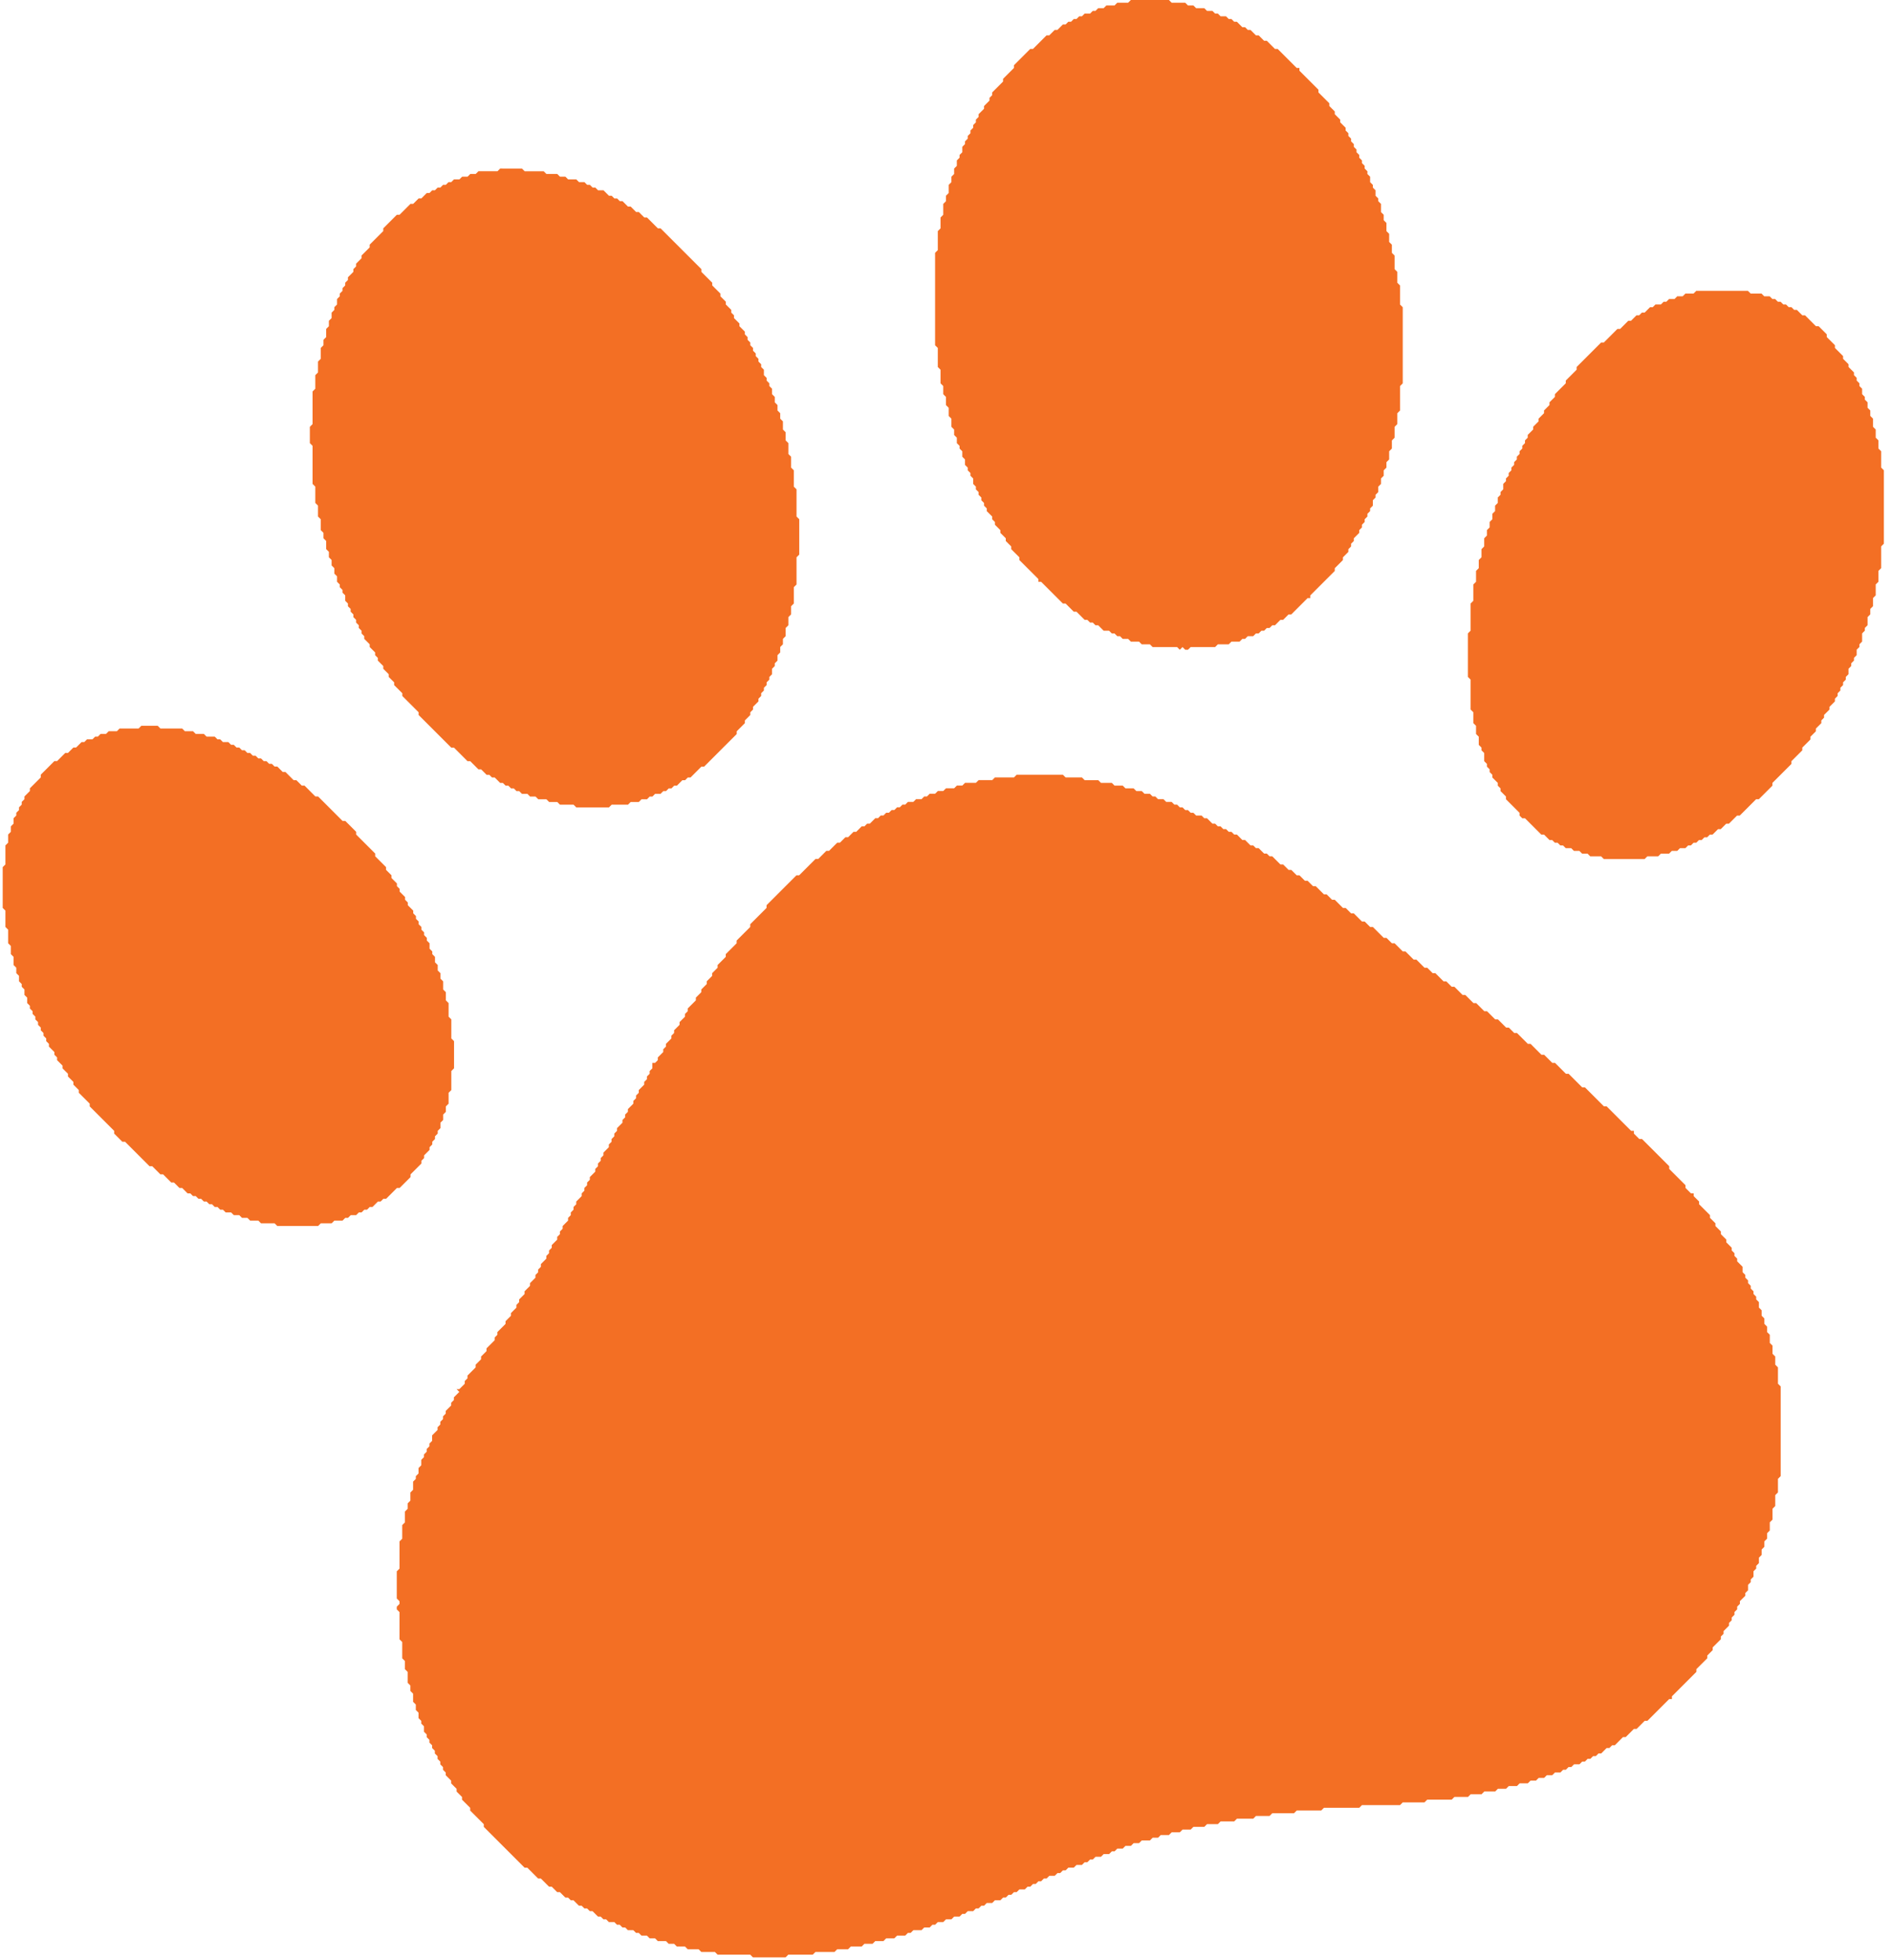
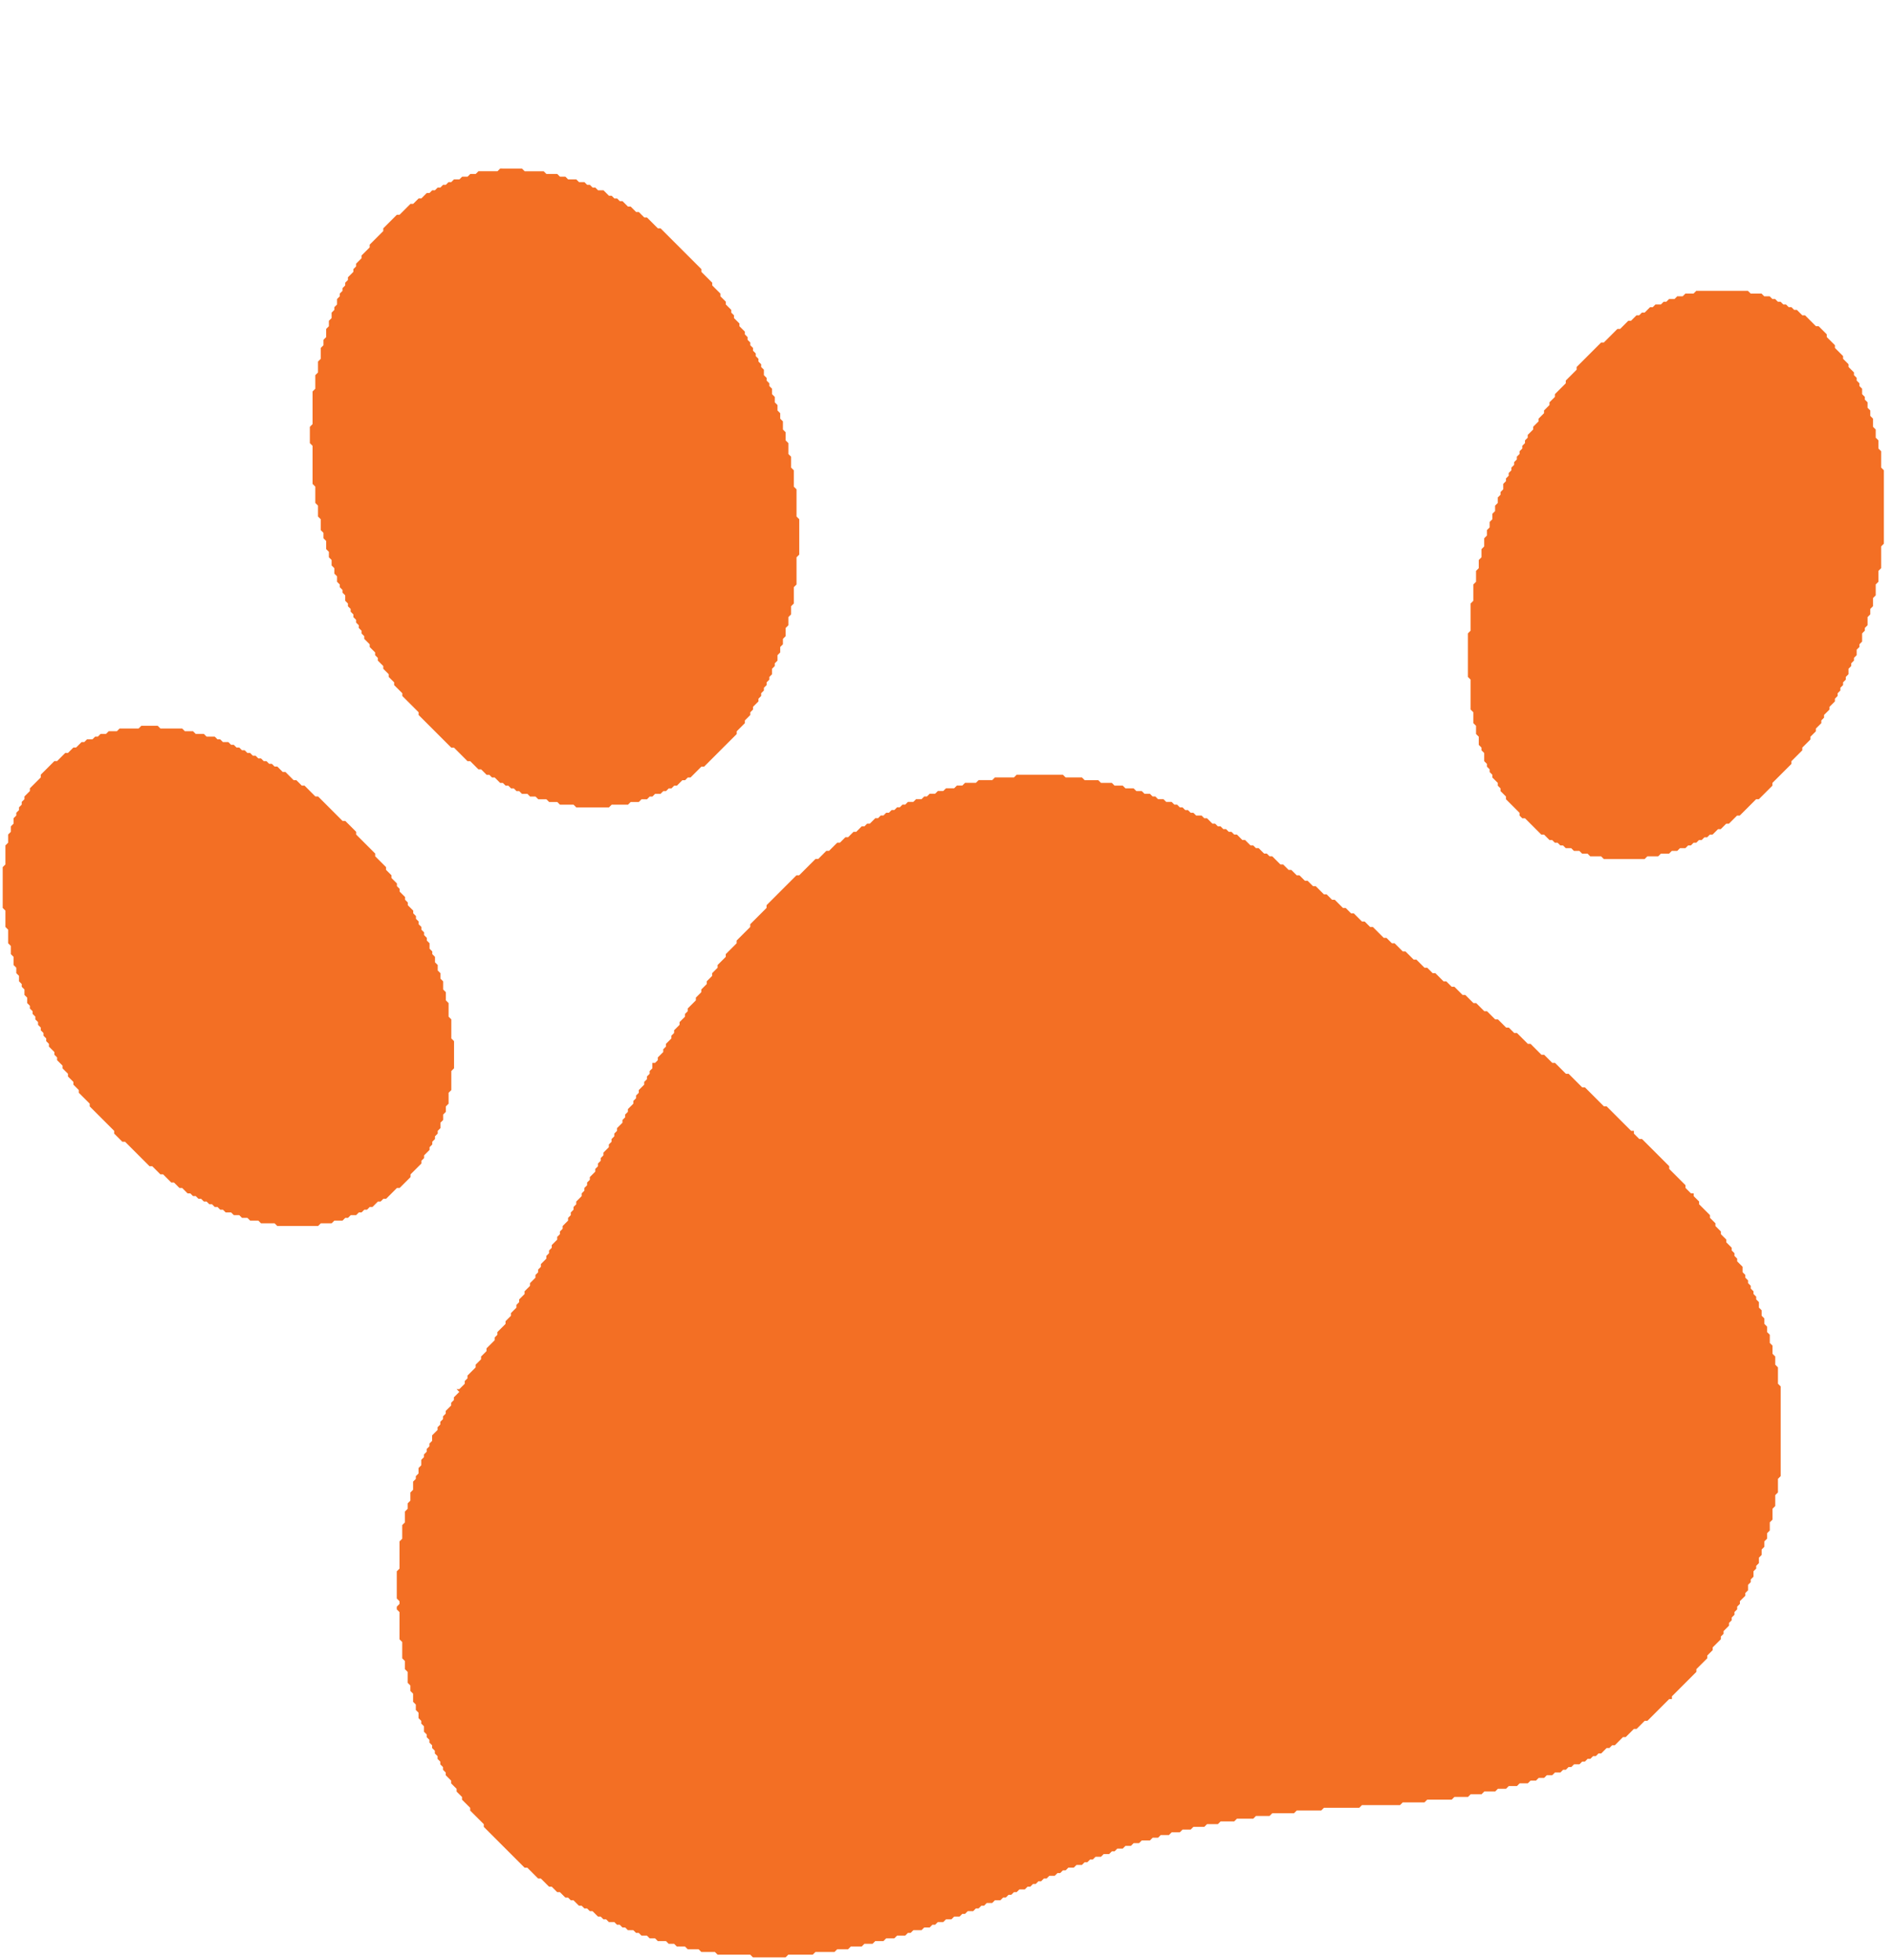
<svg xmlns="http://www.w3.org/2000/svg" viewBox="0 0 696 721">
-   <path d="m243 716" fill="#F36F24" />
  <path d="m335 713" fill="#F36F24" />
  <path d="m383 694" fill="#F36F24" />
  <path d="m437 675" fill="#F36F24" />
  <path d="m543 662" fill="#F36F24" />
  <path d="m548 661" fill="#F36F24" />
  <path d="m553 660" fill="#F36F24" />
  <path d="m578 652" fill="#F36F24" />
  <path d="m160 649" fill="#F36F24" />
  <path d="m154 637" fill="#F36F24" />
  <path d="m650 572" fill="#F36F24" />
  <path d="m654 558" fill="#F36F24" />
  <path d="m655 501" fill="#F36F24" />
  <path d="m180 492" fill="#F36F24" />
  <path d="m121 452" fill="#F36F24" />
  <path d="m72 444" fill="#F36F24" />
  <path d="m623 437" fill="#F36F24" />
  <path d="m16 385" fill="#F36F24" />
  <path d="m598 318h1z" fill="#F36F24" />
  <path d="m455 305" fill="#F36F24" />
  <path d="m451 303" fill="#F36F24" />
  <path d="m6 295" fill="#F36F24" />
  <path d="m352 287h1z" fill="#F36F24" />
  <path d="m374 285-1 1h-7l-1 1h-5l-1 1h-4l-1 1h-2l-1 1h-3l-1 1h-2l-1 1h-2l-1 1h-1l-1 1h-2l-1 1h-2l-1 1h-1l-1 1h-1l-1 1h-1l-1 1h-1l-1 1h-1l-1 1h-1l-2 2h-1l-1 1h-1l-2 2h-1l-2 2h-1l-2 2h-1l-3 3h-1l-3 3h-1l-6 6h-1l-11 11v1l-6 6v1l-3 3-1-1 1 1-2 2v1l-4 4v1l-3 3v1l-2 2v1l-2 2v1l-2 2v1l-2 2v1l-3 3v1l-1 1v1l-2 2v1l-2 2v1l-1 1v1l-2 2v1l-1 1v1l-2 2v1l-1 1h-1v2l-1 1v1l-1 1v1l-1 1v1l-2 2v1l-1 1v1l-1 1v1l-2 2v1l-1 1v1l-1 1v1l-2 2v1l-1 1v1l-1 1v1l-1 1v1l-2 2v1l-1 1v1l-1 1v1l-1 1v1l-2 2v1l-1 1v1l-1 1v1l-1 1v1l-2 2v1l-1 1v1l-1 1v1l-1 1v1l-2 2v1l-1 1v1l-1 1v1l-2 2v1l-1 1v1l-1 1v1l-2 2v1l-1 1v1l-1 1v1l-2 2v1l-2 2v1l-2 2v1l-1 1v1l-2 2v1l-2 2v1l-3 3v1l-1 1v1l-3 3v1l-2 2v1l-2 2v1l-3 3v1l-1 1v1l-2 2h-1l1 1-2 2v1l-1 1v1l-2 2v1l-1 1v1l-1 1v1l-1 1v1l-2 2v2l-1 1v1l-1 1v1l-1 1v1l-1 1v2l-1 1v2l-1 1v1l-1 1v3l-1 1v3l-1 1v2l-1 1v4l-1 1v5l-1 1v10l-1 1v10l1 1v1l-1 1v1l1 1v10l1 1v6l1 1v3l1 1v4l1 1v2l1 1v3l1 1v2l1 1v2l1 1v1l1 1v2l1 1v1l1 1v1l1 1v1l1 1v1l1 1v1l1 1v1l1 1v1l1 1v1l2 2v1l2 2v1l2 2v1l3 3v1l5 5v1l15 15h1l4 4h1l3 3h1l2 2h1l2 2h1l1 1h1l2 2h1l1 1h1l1 1h1l2 2h1l1 1h1l1 1h2l1 1h1l1 1h1l1 1h2l1 1h1l1 1h2l1 1h2l1 1h3l1 1h2l1 1h3l1 1h4l1 1h5l1 1h12l1 1h12l1-1h9l1-1h7l1-1h4l1-1h4l1-1h3l1-1h3l1-1h3l1-1h3l1-1h1l1-1h3l1-1h2l1-1h1l1-1h2l1-1h2l1-1h2l1-1h1l1-1h2l1-1h1l1-1h1l1-1h2l1-1h2l1-1h1l1-1h1l1-1h1l1-1h2l1-1h1l1-1h1l1-1h1l1-1h1l1-1h2l1-1h1l1-1h1l1-1h2l1-1h2l1-1h1l1-1h1l1-1h2l1-1h2l1-1h1l1-1h2l1-1h2l1-1h2l1-1h3l1-1h2l1-1h3l1-1h3l1-1h3l1-1h4l1-1h4l1-1h5l1-1h6l1-1h5l1-1h8l1-1h9l1-1h13l1-1h14l1-1h8l1-1h9l1-1h5l1-1h4l1-1h4l1-1h3l1-1h3l1-1h3l1-1h2l1-1h2l1-1h2l1 1h1-1l-1-1 1-1h2l1-1h1l1-1h1l1-1h2l1-1h1l1-1h1l1-1h1l1-1h1l2-2h1l1-1h1l3-3h1l3-3h1l3-3h1l8-8h1v-1l9-9v-1l4-4v-1l2-2v-1l3-3v-1l1-1v-1l2-2v-1l1-1v-1l1-1v-1l1-1v-1l1-1v-1l2-2v-1l1-1v-2l1-1v-1l1-1v-2l1-1v-1l1-1v-2l1-1v-2l1-1v-2l1-1v-2l1-1v-3l1-1v-4l1-1v-4l1-1v-5l1-1v-33l-1-1v-6l-1-1v-3l-1-1v-3l-1-1v-3l-1-1v-2l-1-1v-2l-1-1v-2l-1-1v-2l-1-1v-1l-1-1v-1l-1-1v-1l-1-1v-1l-1-1v-1l-1-1v-2l-2-2v-1l-1-1v-1l-1-1v-1l-2-2v-1l-2-2v-1l-2-2v-1l-2-2v-1l-4-4v-1l-2-2v-1h-1l-2-2v-1l-6-6v-1l-10-10h-1l-2-2v-1h-1l-9-9h-1l-7-7h-1l-5-5h-1l-4-4h-1l-3-3h-1l-4-4h-1l-4-4h-1l-2-2h-1l-3-3h-1l-3-3h-1l-3-3h-1l-3-3h-1l-3-3h-1l-2-2h-1l-3-3h-1l-2-2h-1l-3-3h-1l-3-3h-1l-3-3h-1l-2-2h-1l-4-4h-1l-2-2h-1l-3-3h-1l-2-2h-1l-3-3h-1l-2-2h-1l-3-3h-1l-2-2h-1l-2-2h-1l-2-2h-1l-2-2h-1l-3-3h-1l-1-1h-1l-2-2h-1l-1-1h-1l-2-2h-1l-2-2h-1l-1-1h-1l-1-1h-1l-1-1h-1l-1-1h-1l-2-2h-1l-1-1h-2l-1-1h-1l-1-1h-1l-1-1h-1l-1-1h-1l-1-1h-2l-1-1h-2l-1-1h-1l-1-1h-2l-1-1h-2l-1-1h-3l-1-1h-3l-1-1h-4l-1-1h-5l-1-1h-6l-1-1z" fill="#F36F24" />
  <path d="m52 267-1 1h-7l-1 1h-3l-1 1h-2l-1 1h-1l-1 1h-2l-1 1h-1l-2 2h-1l-2 2h-1l-3 3h-1l-3 3-1-1 1 1-2 2v1l-4 4v1l-2 2v1l-1 1v1l-1 1v1l-1 1v1l-1 1v2l-1 1v2l-1 1v3l-1 1v7l-1 1v15l1 1v6l1 1v5l1 1v3l1 1v3l1 1v2l1 1v2l1 1v1l1 1v2l1 1v2l1 1v1l1 1v1l1 1v1l1 1v1l1 1v1l1 1v1l1 1v1l1 1v1l2 2v1l1 1v1l2 2v1l2 2v1l2 2v1l2 2v1l4 4v1l9 9v1l3 3h1l9 9h1l3 3h1l3 3h1l2 2h1l2 2h1l1 1h1l1 1h1l1 1h1l1 1h1l1 1h1l1 1h1l1 1h2l1 1h2l1 1h2l1 1h3l1 1h5l1 1h15l1-1h4l1-1h3l1-1h1l1-1h2l1-1h1l1-1h1l1-1h1l2-2h1l1-1h1l4-4h1l4-4v-1l4-4v-1l1-1v-1l2-2v-1l1-1v-1l1-1v-1l1-1v-1l1-1v-2l1-1v-2l1-1v-2l1-1v-4l1-1v-7l1-1v-10l-1-1v-7l-1-1v-5l-1-1v-3l-1-1v-3l-1-1v-2l-1-1v-2l-1-1v-2l-1-1v-1l-1-1v-2l-1-1v-1l-1-1v-1l-1-1v-1l-1-1v-1l-1-1v-1l-1-1v-1l-2-2v-1l-1-1v-1l-2-2v-1l-1-1v-1l-2-2v-1l-2-2v-1l-4-4v-1l-7-7v-1l-4-4h-1l-9-9h-1l-4-4h-1l-2-2h-1l-3-3h-1l-2-2h-1l-1-1h-1l-1-1h-1l-1-1h-1l-1-1h-1l-1-1h-1l-1-1h-1l-1-1h-1l-1-1h-1l-1-1h-2l-1-1h-1l-1-1h-3l-1-1h-3l-1-1h-3l-1-1h-8l-1-1z" fill="#F36F24" />
  <path d="m455 238" fill="#F36F24" />
  <path d="m292 229" fill="#F36F24" />
  <path d="m120 208" fill="#F36F24" />
  <path d="m624 107-1 1h-3l-1 1h-2l-1 1h-2l-1 1h-1l-1 1h-2l-1-1 1 1-1 1h-1l-2 2h-1l-1 1h-1l-2 2h-1l-3 3h-1l-5 5h-1l-9 9v1l-4 4v1l-4 4v1l-2 2v1l-2 2v1l-2 2v1l-2 2v1l-2 2v1l-1 1v1l-1 1v1l-1 1v1l-1 1v1l-1 1v1l-1 1v1l-1 1v1l-1 1v1l-1 1v2l-1 1v1l-1 1v2l-1 1v2l-1 1v2l-1 1v2l-1 1v2l-1 1v3l-1 1v3l-1 1v3l-1 1v4l-1 1v6l-1 1v10l-1 1v16l1 1v11l1 1v4l1 1v3l1 1v3l1 1v1l1 1v3l1 1v1l1 1v1l1 1v1l2 2v1l1 1v1l2 2v1l5 5v1l1 1h1l6 6h1l2 2h1l1 1h1l1 1h1l1 1h2l1 1h2l1 1h2l1 1h4l1 1h15l1-1h4l1-1h3l1-1h2l1-1h2l1-1h1l1-1h1l1-1h1l1-1h1l1-1h1l2-2h1l2-2h1l3-3h1l6-6h1l5-5v-1l7-7v-1l3-3 1 1-1-1 1-1v-1l3-3v-1l2-2v-1l2-2v-1l1-1v-1l2-2v-1l2-2v-1l1-1v-1l1-1v-1l1-1v-1l1-1v-1l1-1v-2l1-1v-1l1-1v-1l1-1v-2l1-1v-1l1-1v-3l1-1v-1l1-1v-3l1-1v-2l1-1v-3l1-1v-4l1-1v-4l1-1v-8l1-1v-27l-1-1v-6l-1-1v-3l-1-1v-3l-1-1v-3l-1-1v-2l-1-1v-2l-1-1v-1l-1-1v-2l-1-1v-1l-1-1v-1l-1-1v-1l-2-2v-1l-2-2v-1l-3-3v-1l-3-3v-1l-3-3h-1l-4-4h-1l-2-2h-1l-1-1h-1l-1-1h-1l-1-1h-1l-1-1h-1l-1-1h-2l-1-1h-4l-1-1z" fill="#F36F24" />
  <path d="m646 106h1z" fill="#F36F24" />
  <path d="m184 62-1 1h-7l-1 1h-2l-1 1h-2l-1 1h-2l-1 1h-1l-1 1h-1l-1 1h-1l-1 1h-1l-1 1h-1l-1 1-1-1 1 1-1 1h-1l-2 2h-1l-4 4h-1l-5 5v1l-5 5v1l-3 3v1l-2 2v1l-1 1v1l-2 2v1l-1 1v1l-1 1v1l-1 1v1l-1 1v2l-1 1v1l-1 1v2l-1 1v2l-1 1v3l-1 1v2l-1 1v4l-1 1v4l-1 1v5l-1 1v12l-1 1v6l1 1v14l1 1v6l1 1v4l1 1v4l1 1v2l1 1v3l1 1v2l1 1v2l1 1v2l1 1v2l1 1v1l1 1v1l1 1v2l1 1v1l1 1v1l1 1v1l1 1v1l1 1v1l1 1v1l1 1v1l2 2v1l2 2v1l1 1v1l2 2v1l2 2v1l2 2v1l3 3v1l6 6v1l12 12h1l5 5h1l3 3h1l2 2h1l1 1h1l2 2h1l1 1h1l1 1h1l1 1h1l1 1h2l1 1h2l1 1h3l1 1h3l1 1h5l1 1h12l1-1h6l1-1h3l1-1h2l1-1h1l1-1h2l1-1h1l1-1h1l1-1h1l2-2h1l1-1h1l4-4h1l12-12v-1l3-3v-1l2-2v-1l1-1v-1l2-2v-1l1-1v-1l1-1v-1l1-1v-1l1-1v-1l1-1v-2l1-1v-1l1-1v-2l1-1v-2l1-1v-2l1-1v-3l1-1v-3l1-1v-3l1-1v-6l1-1v-10l1-1v-13l-1-1v-10l-1-1v-6l-1-1v-4l-1-1v-4l-1-1v-3l-1-1v-3l-1-1v-2l-1-1v-2l-1-1v-2l-1-1v-2l-1-1v-1l-1-1v-1l-1-1v-2l-1-1v-1l-1-1v-1l-1-1v-1l-1-1v-1l-1-1v-1l-1-1v-1l-1-1v-1l-2-2v-1l-2-2v-1l-1-1v-1l-2-2v-1l-2-2v-1l-3-3v-1l-4-4v-1l-15-15h-1l-4-4h-1l-2-2h-1l-2-2h-1l-2-2h-1l-1-1h-1l-1-1h-1l-2-2h-2l-1-1h-1l-1-1h-1l-1-1h-2l-1-1h-3l-1-1h-2l-1-1 1-1-1 1h-4l-1-1h-7l-1-1z" fill="#F36F24" />
-   <path d="m416 0-1 1h-4l-1 1h-3l-1 1h-2l-1 1h-1l-1 1h-2l-1 1h-1l-1 1h-1l-1 1h-1l-1-1 1 1-1 1h-1l-2 2h-1l-2 2h-1l-5 5h-1l-6 6v1l-4 4v1l-4 4v1l-1 1v1l-2 2v1l-2 2v1l-1 1v1l-1 1v1l-1 1v1l-1 1v1l-1 1v1l-1 1v2l-1 1v1l-1 1v2l-1 1v2l-1 1v2l-1 1v3l-1 1v2l-1 1v4l-1 1v4l-1 1v7l-1 1v34l1 1v7l1 1v5l1 1v3l1 1v3l1 1v3l1 1v3l1 1v2l1 1v2l1 1v1l1 1v2l1 1v2l1 1v1l1 1v1l1 1v2l1 1v1l1 1v1l1 1v1l1 1v1l1 1v1l2 2v1l1 1v1l2 2v1l2 2v1l2 2v1l3 3v1l7 7v1h1l8 8h1l3 3h1l3 3h1l1 1h1l1 1h1l2 2h2l1 1h1l1 1h1l1 1h2l1 1h3l1 1h3l1 1h9l1 1 1-1 1 1h1l1-1h9l1-1h4l1-1h3l1-1h1l1-1h2l1-1h1l1-1h1l1-1h1l1-1h1l2-2h1l2-2h1l6-6h1v-1l9-9v-1l3-3v-1l2-2v-1l1-1v-1l1-1v-1l2-2v-1l1-1v-1l1-1v-1l1-1v-1l1-1v-1l1-1v-2l1-1v-1l1-1v-2l1-1v-2l1-1v-2l1-1v-2l1-1v-3l1-1v-3l1-1v-4l1-1v-4l1-1v-9l1-1v-28l-1-1v-7l-1-1v-4l-1-1v-5l-1-1v-3l-1-1v-3l-1-1v-3l-1-1v-2l-1-1v-3l-1-1v-1l-1-1v-2l-1-1v-1l-1-1v-2l-1-1v-1l-1-1v-1l-1-1v-1l-1-1v-1l-1-1v-1l-1-1v-1l-1-1v-1l-1-1v-1l-1-1v-1l-2-2v-1l-2-2v-1l-2-2v-1l-4-4v-1l-7-7v-1h-1l-7-7h-1l-3-3h-1l-2-2h-1l-2-2h-1l-1-1h-1l-2-2h-1l-1-1h-1l-1-1h-2l-1-1h-1l-1-1h-2l-1-1h-3l-1-1h-2l-1-1h-5l-1-1z" fill="#F36F24" />
</svg>